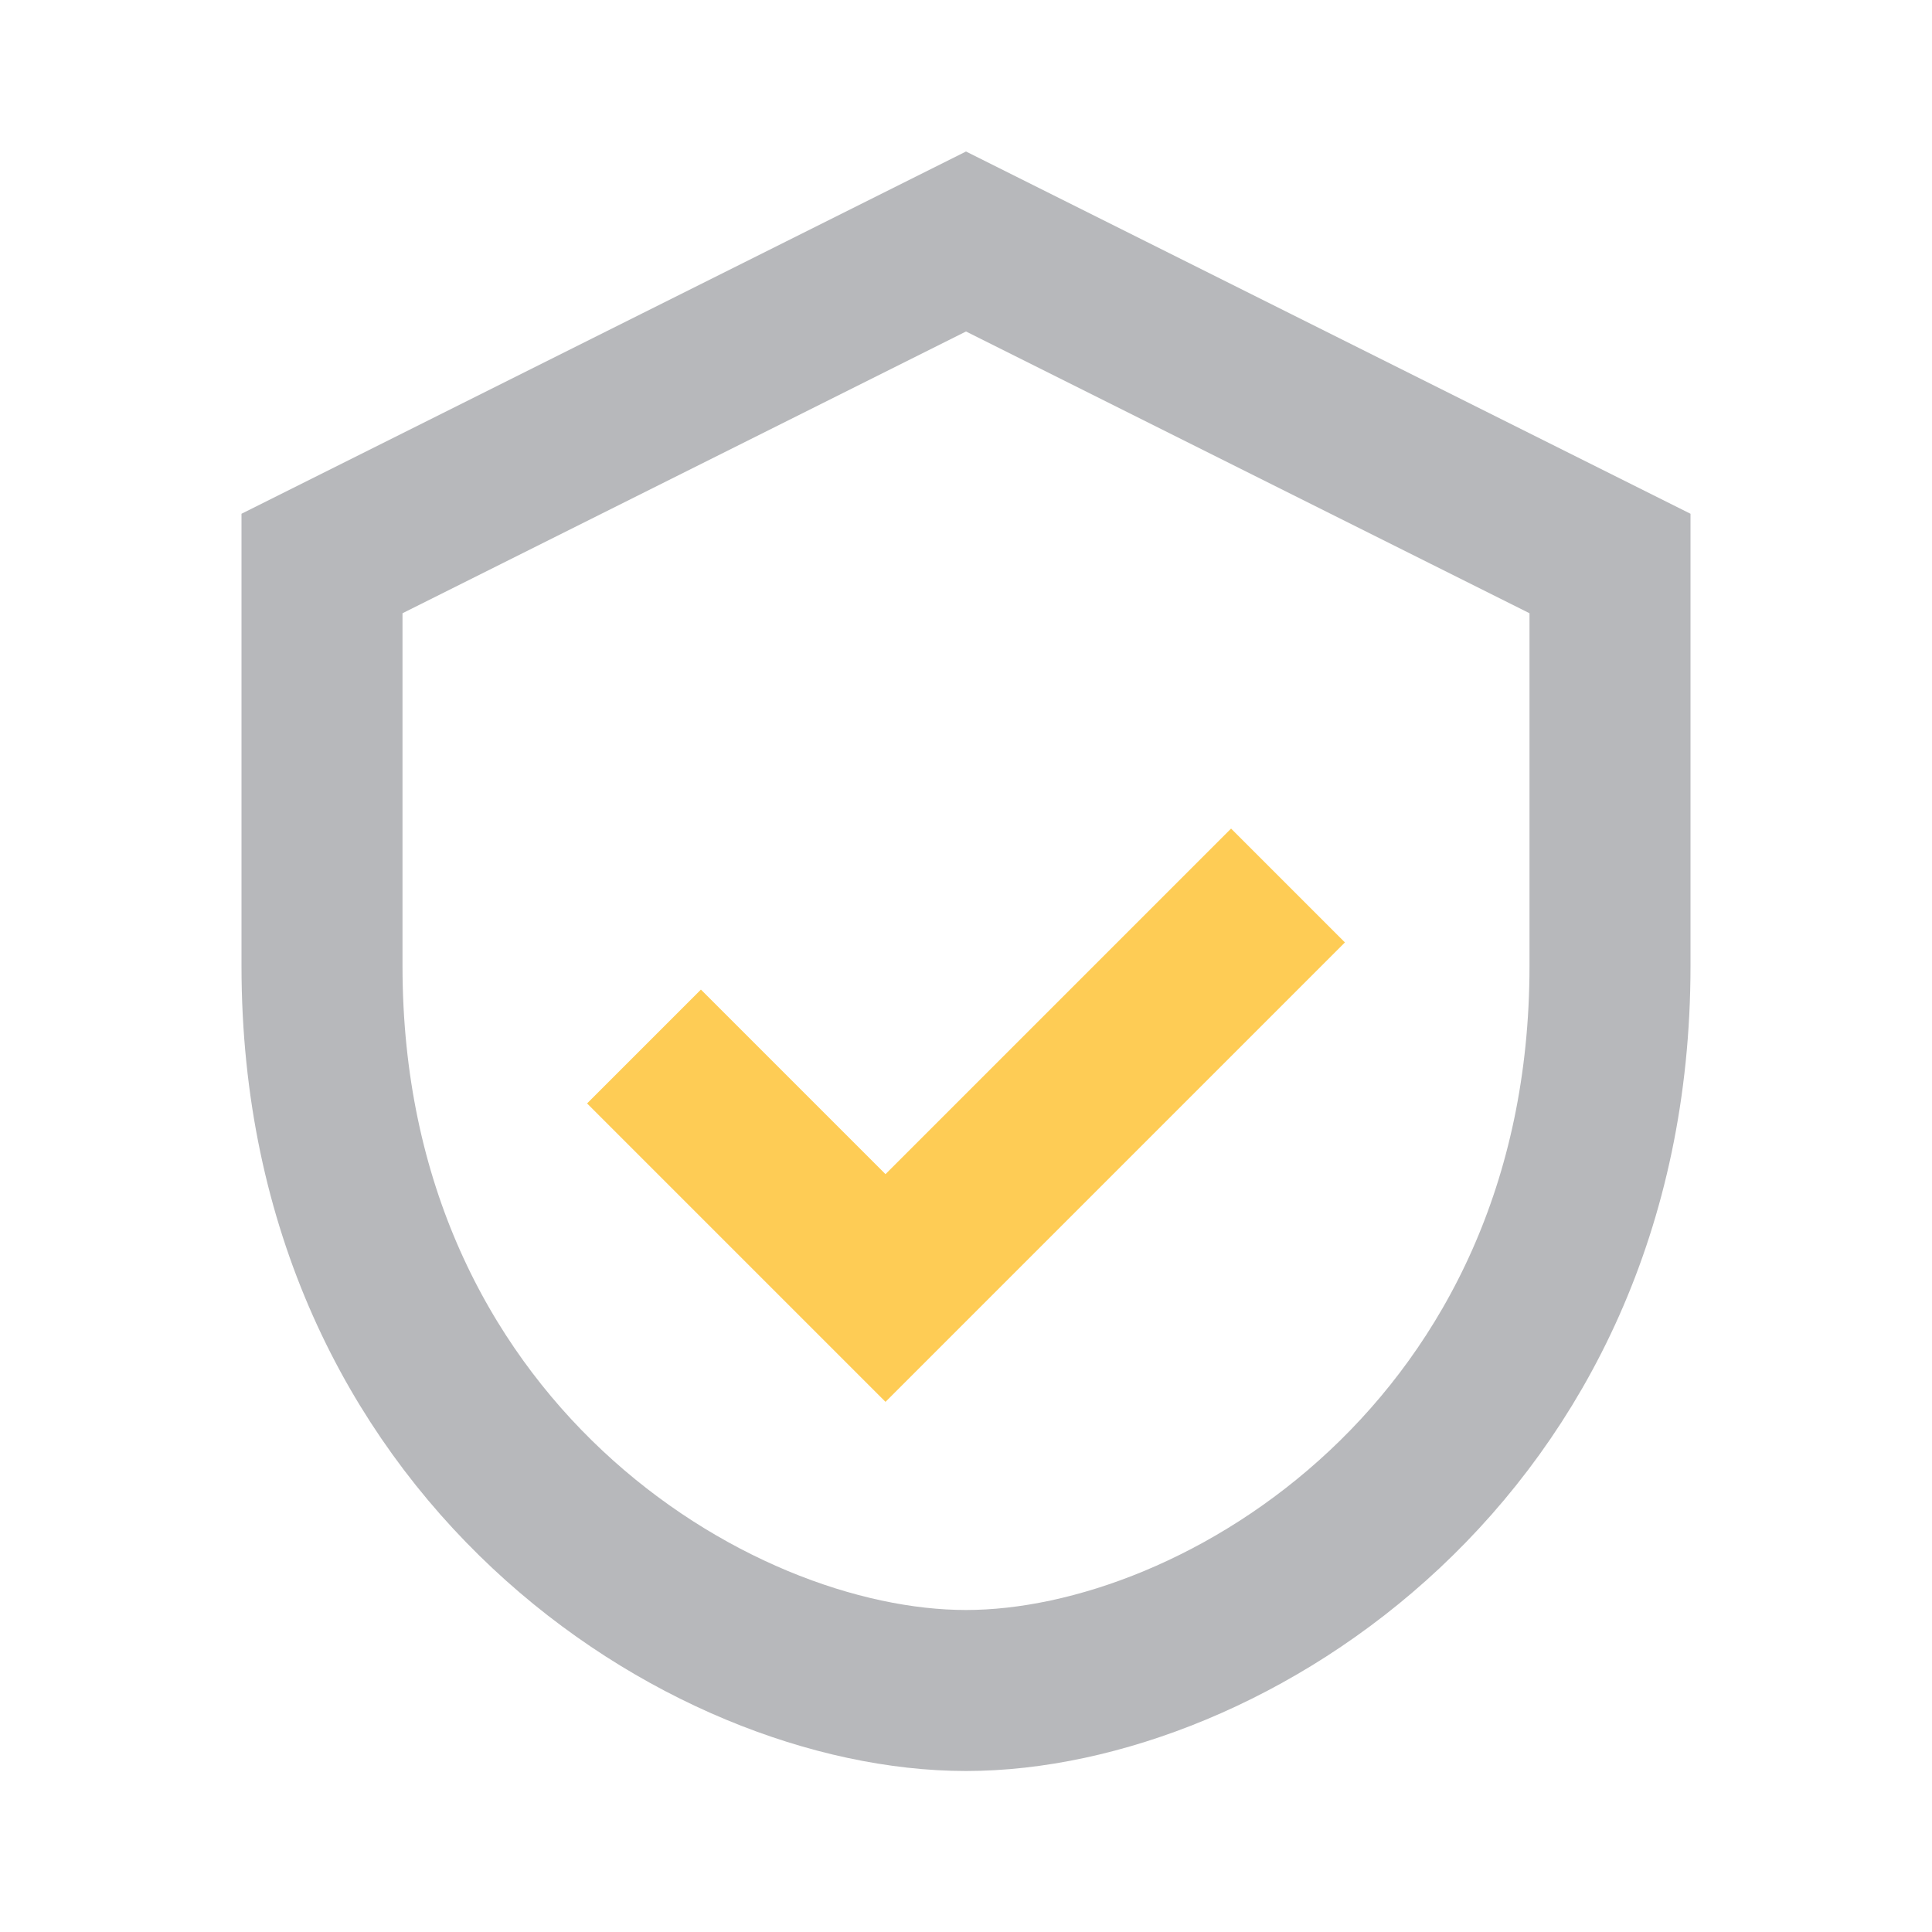
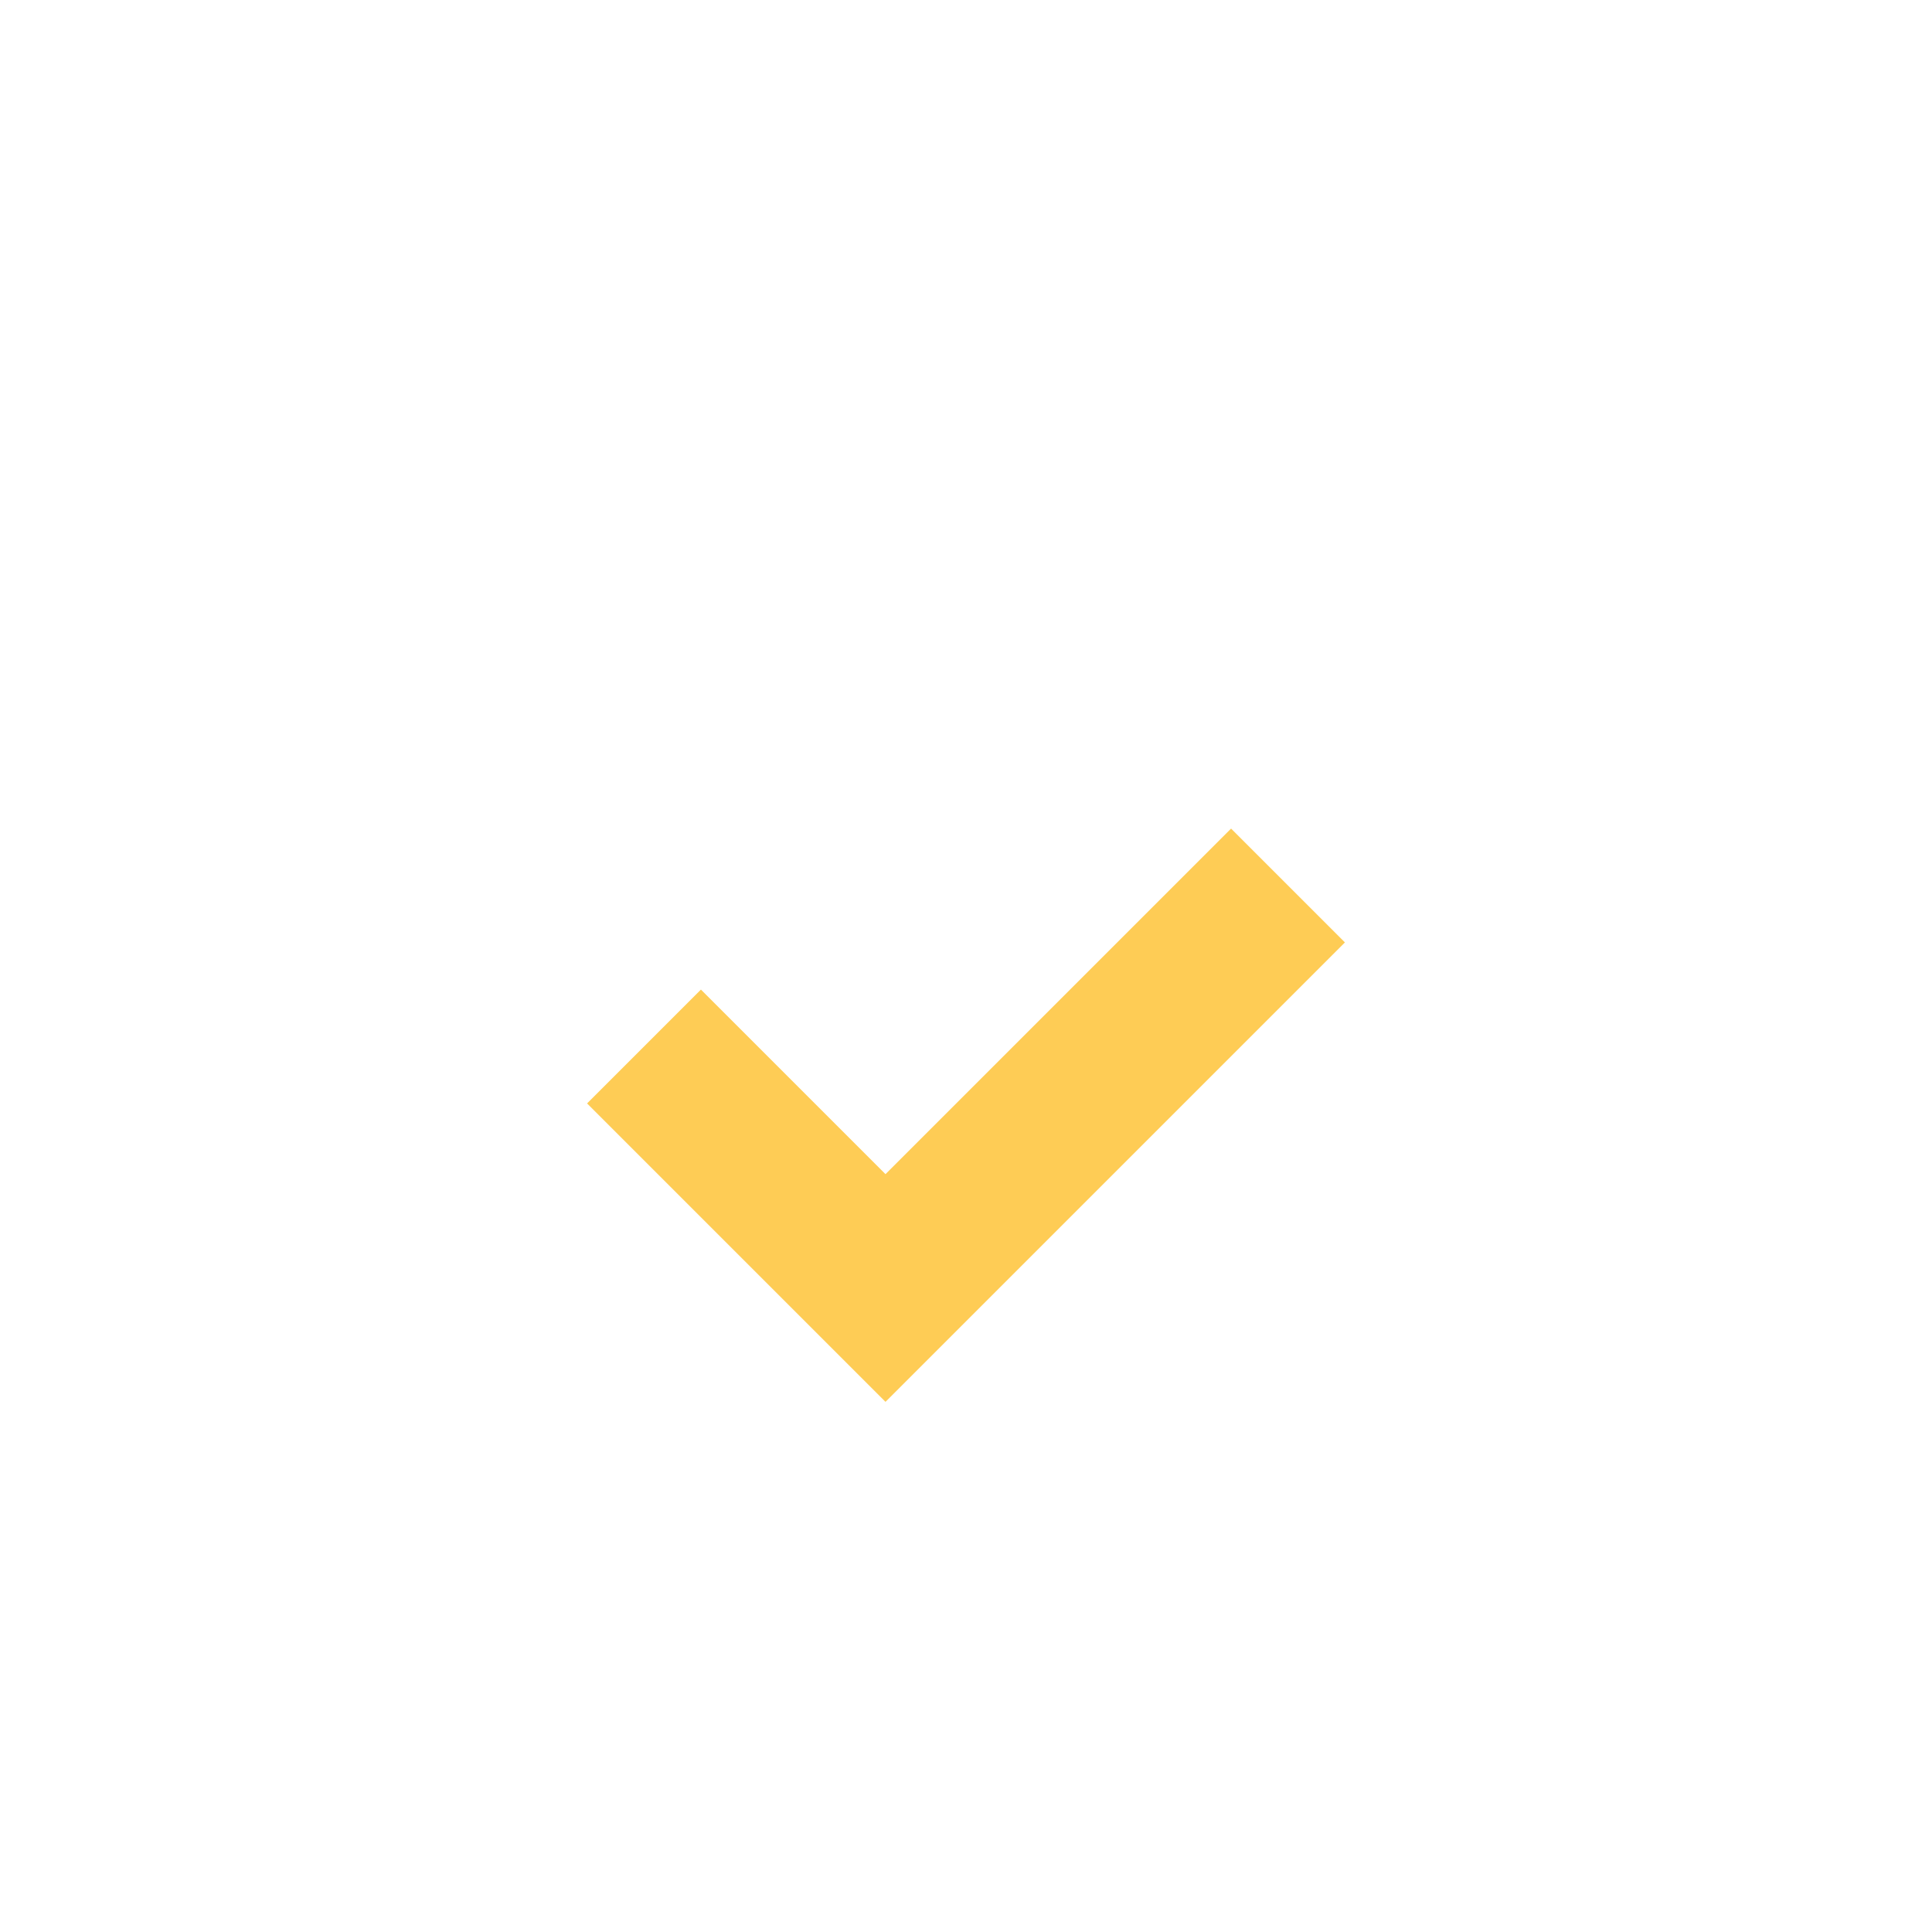
<svg xmlns="http://www.w3.org/2000/svg" width="24" height="24" viewBox="0 0 24 24">
-   <path d="M12 3l8 4v5c0 6-4.8 9-8 9s-8-3-8-9V7z" fill="none" stroke="#B7B8BB" stroke-width="2" />
  <path d="M8 13l3 3 5-5" fill="none" stroke="#FECC55" stroke-width="2" />
</svg>